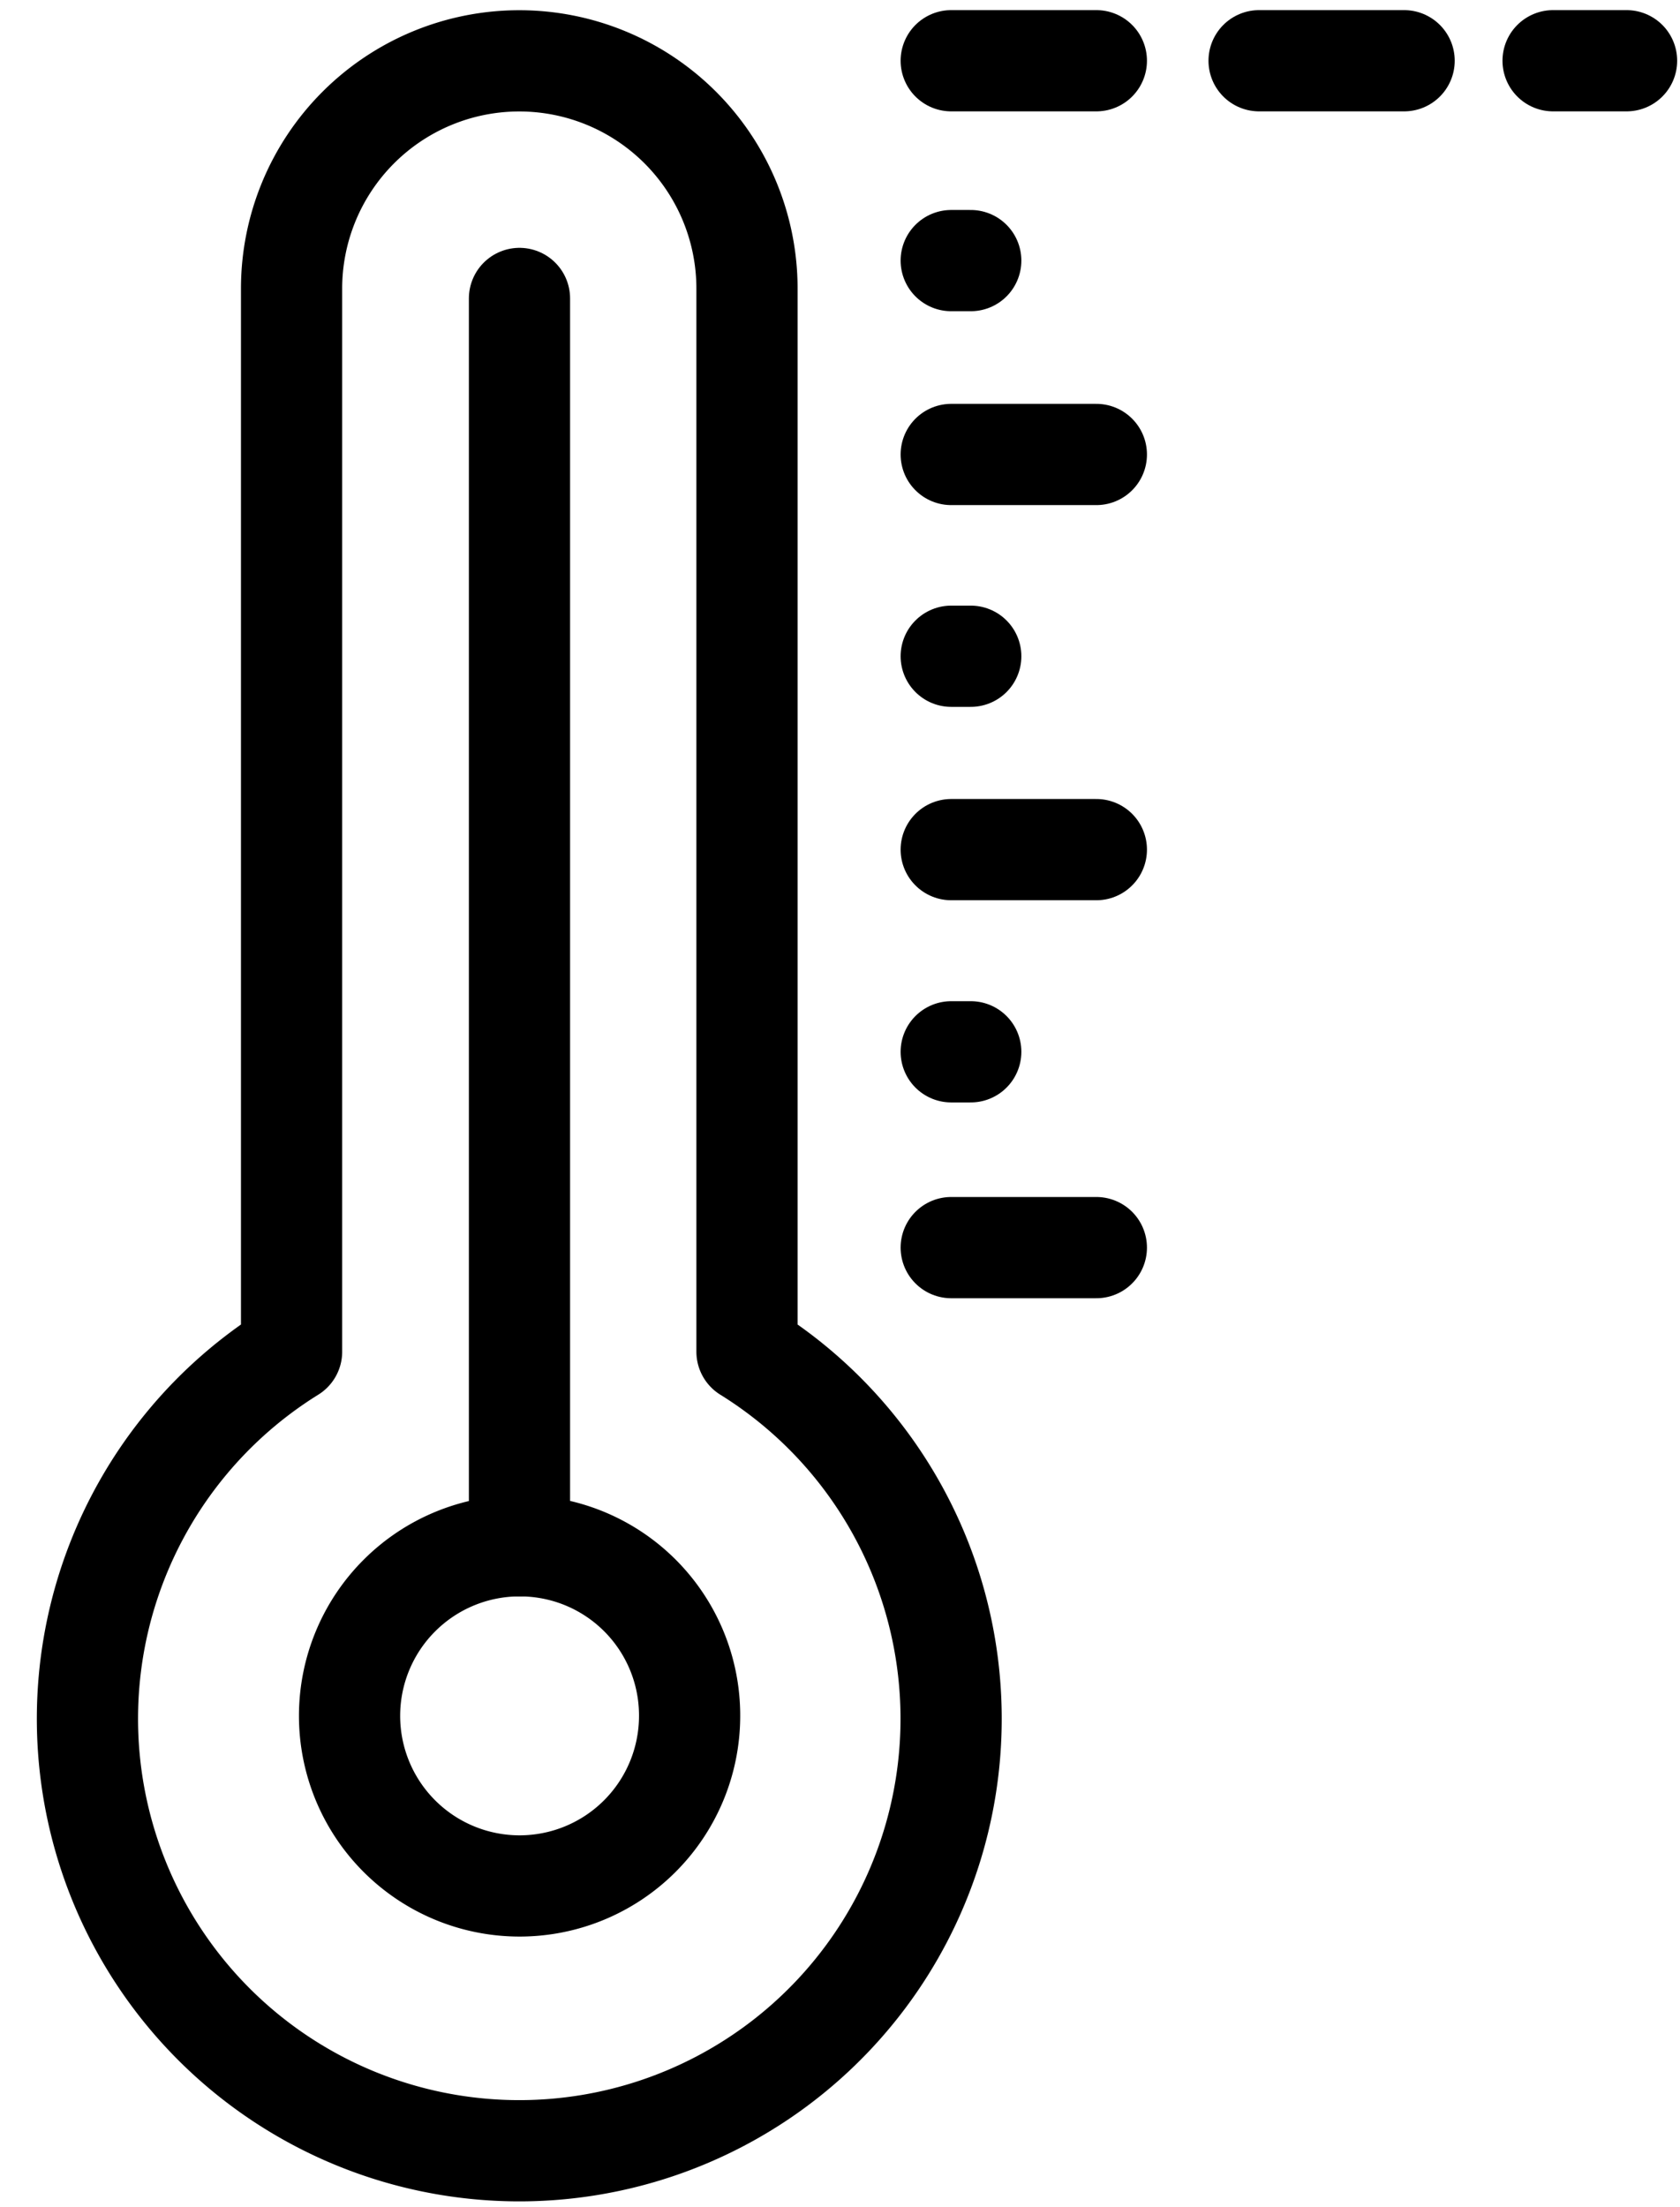
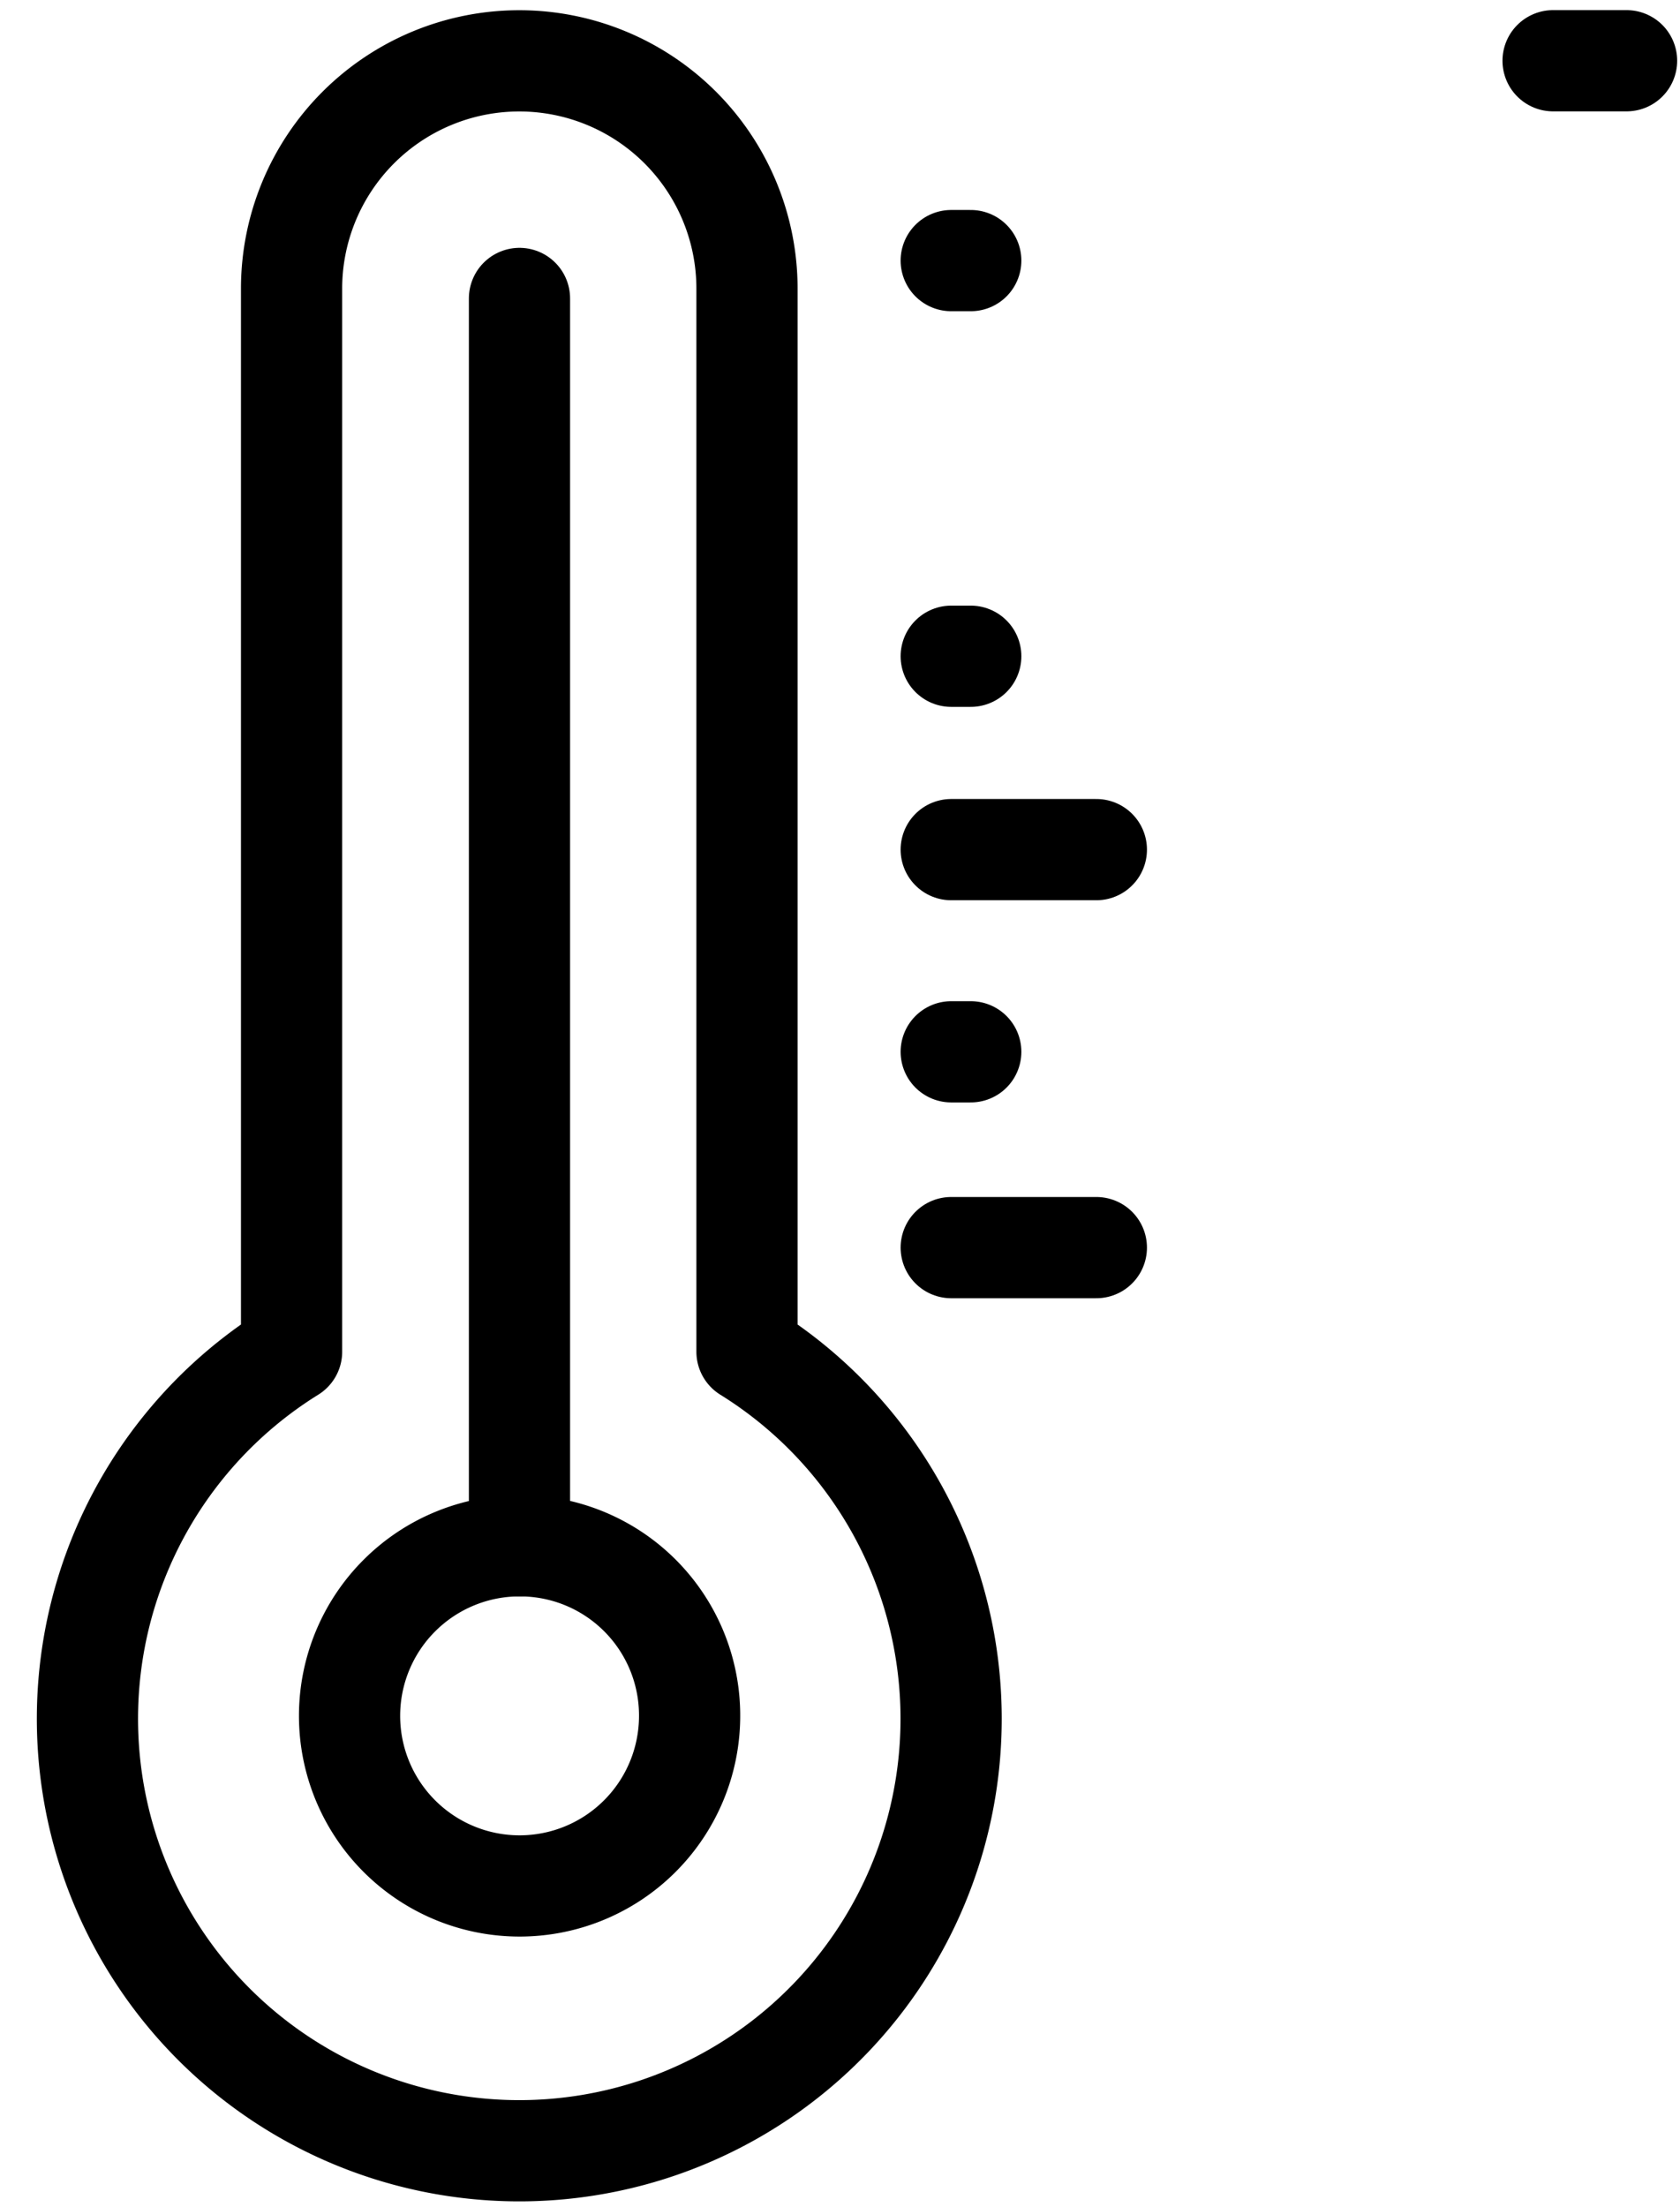
<svg xmlns="http://www.w3.org/2000/svg" height="21.8" preserveAspectRatio="xMidYMid meet" version="1.0" viewBox="3.7 1.2 16.6 21.8" width="16.6" zoomAndPan="magnify">
  <g fill="none" stroke="#000" stroke-linecap="round" stroke-linejoin="round">
    <path d="m11.081 14.549v-10.498a2.249 2.249 0 1 0 -4.5 0v10.5a4.267 4.267 0 1 0 4.5 0z" />
-     <path d="m10.514 18.154a1.68 1.68 0 1 1 -1.681 -1.686 1.676 1.676 0 0 1 1.681 1.686z" />
+     <path d="m10.514 18.154a1.68 1.68 0 1 1 -1.681 -1.686 1.676 1.676 0 0 1 1.681 1.686" />
    <path d="m8.833 4.148v12.32" />
-     <path d="m13.099 1.8h1.434" />
    <path d="m13.099 3.774h0.193" />
-     <path d="m16.141 1.8h1.433" />
    <path d="m19.046 1.8h0.726" />
-     <path d="m13.099 5.689h1.434" />
    <path d="m13.099 7.682h0.193" />
    <path d="m13.099 9.592h1.434" />
    <path d="m13.099 11.589h0.193" />
    <path d="m13.099 13.523h1.434" />
  </g>
</svg>